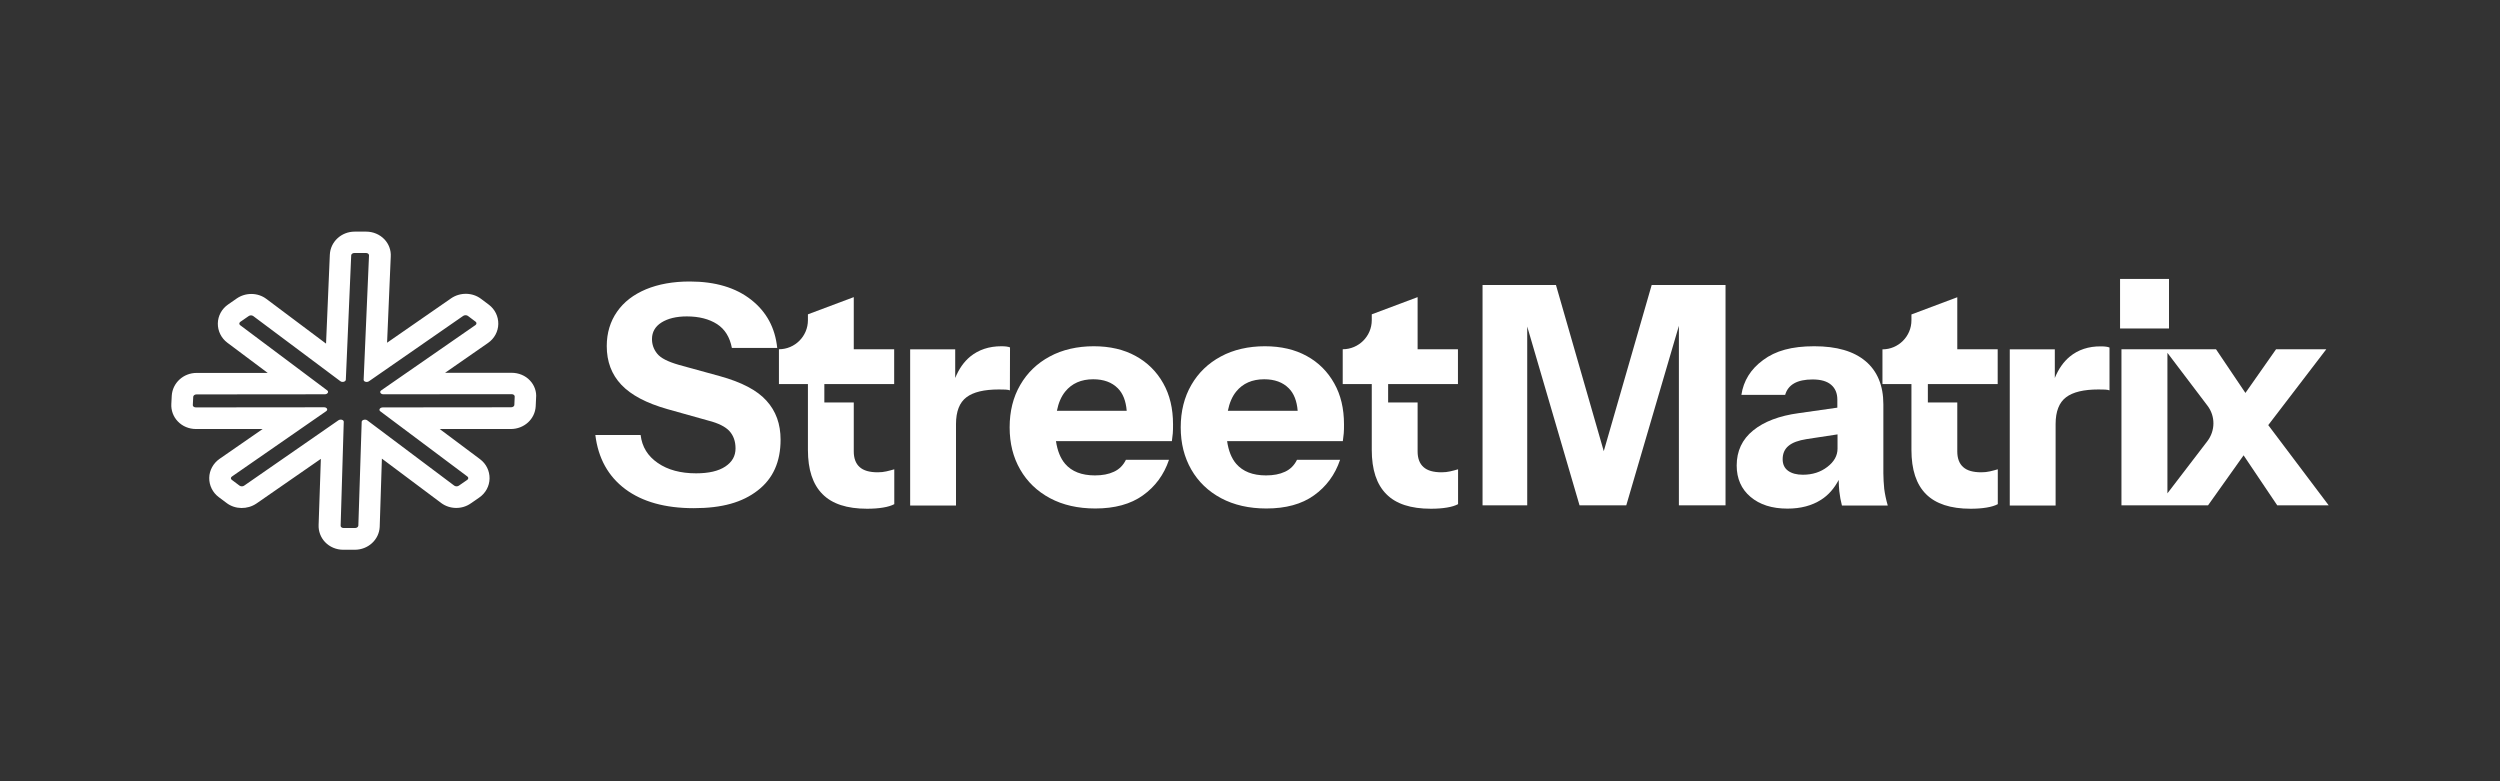
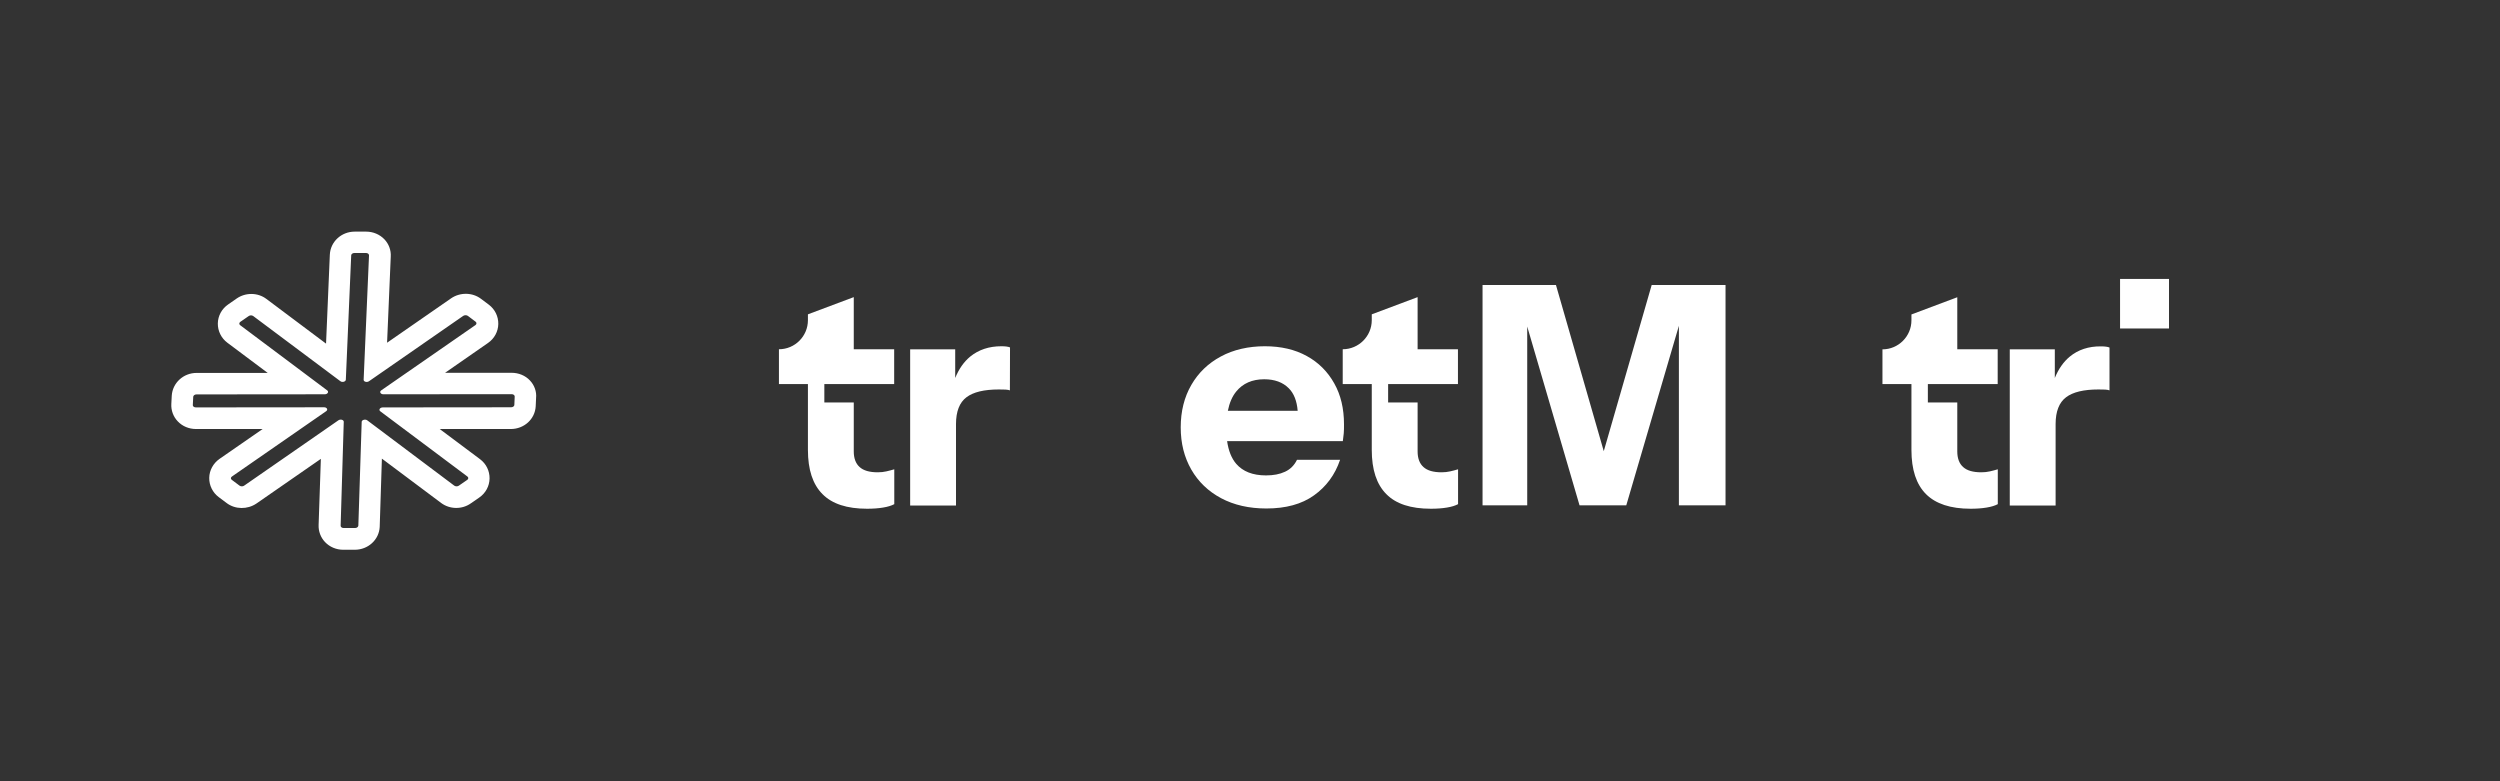
<svg xmlns="http://www.w3.org/2000/svg" width="160px" height="50px" viewBox="0 0 160 50" version="1.1">
  <rect x="0" y="0" width="160" height="50" fill="#333333" stroke="none" />
  <g id="surface1">
-     <path style=" stroke:none;fill-rule:nonzero;fill:rgb(100%,100%,100%);fill-opacity:1;" d="M 46.074 24.074 L 43.449 23.352 C 42.742 23.148 42.285 22.918 42.059 22.633 C 41.832 22.352 41.727 22.043 41.727 21.699 C 41.727 21.258 41.926 20.898 42.332 20.641 C 42.742 20.383 43.285 20.25 43.957 20.25 C 44.742 20.25 45.383 20.418 45.891 20.742 C 46.391 21.066 46.707 21.574 46.84 22.266 L 49.742 22.266 C 49.609 20.984 49.059 19.957 48.074 19.184 C 47.09 18.41 45.785 18.016 44.141 18.016 C 43.074 18.016 42.141 18.184 41.34 18.516 C 40.543 18.852 39.926 19.324 39.492 19.949 C 39.059 20.566 38.832 21.309 38.832 22.148 C 38.832 23.141 39.141 23.965 39.766 24.625 C 40.391 25.285 41.367 25.801 42.715 26.184 L 45.332 26.918 C 45.977 27.082 46.426 27.309 46.684 27.59 C 46.941 27.875 47.074 28.242 47.074 28.699 C 47.074 29.184 46.859 29.566 46.418 29.859 C 45.984 30.148 45.359 30.293 44.551 30.293 C 43.559 30.293 42.742 30.074 42.102 29.633 C 41.457 29.191 41.09 28.602 41 27.84 L 38.102 27.84 C 38.285 29.332 38.926 30.484 40.016 31.301 C 41.109 32.117 42.574 32.523 44.398 32.523 C 46.227 32.523 47.516 32.148 48.492 31.391 C 49.477 30.633 49.957 29.551 49.957 28.141 C 49.957 27.133 49.66 26.309 49.051 25.641 C 48.457 24.977 47.457 24.457 46.074 24.074 " />
    <path style=" stroke:none;fill-rule:nonzero;fill:rgb(100%,100%,100%);fill-opacity:1;" d="M 64.641 22.234 C 64.523 22.184 64.34 22.16 64.09 22.16 C 63.293 22.16 62.633 22.383 62.09 22.824 C 61.684 23.16 61.367 23.617 61.133 24.191 L 61.133 22.359 L 58.25 22.359 L 58.25 32.352 L 61.184 32.352 L 61.184 27.141 C 61.184 26.332 61.41 25.758 61.852 25.426 C 62.293 25.09 62.984 24.926 63.926 24.926 C 64.09 24.926 64.242 24.926 64.359 24.934 C 64.477 24.941 64.566 24.957 64.633 24.984 Z M 64.641 22.234 " />
-     <path style=" stroke:none;fill-rule:nonzero;fill:rgb(100%,100%,100%);fill-opacity:1;" d="M 67.641 26.293 C 67.742 25.785 67.918 25.375 68.176 25.059 C 68.602 24.535 69.199 24.273 69.965 24.273 C 70.633 24.273 71.16 24.465 71.543 24.852 C 71.867 25.176 72.059 25.66 72.109 26.293 Z M 72.684 22.785 C 71.926 22.367 71.035 22.16 70 22.16 C 68.965 22.16 67.992 22.375 67.184 22.816 C 66.375 23.25 65.742 23.859 65.293 24.641 C 64.84 25.418 64.617 26.324 64.617 27.352 C 64.617 28.375 64.84 29.266 65.293 30.051 C 65.742 30.832 66.375 31.441 67.199 31.883 C 68.023 32.324 68.992 32.543 70.102 32.543 C 71.34 32.543 72.359 32.266 73.141 31.707 C 73.926 31.148 74.492 30.391 74.816 29.426 L 72.059 29.426 C 71.891 29.773 71.633 30.035 71.293 30.191 C 70.949 30.352 70.551 30.426 70.074 30.426 C 69.227 30.426 68.59 30.176 68.168 29.684 C 67.867 29.332 67.676 28.852 67.582 28.234 L 75 28.234 C 75.023 28.074 75.043 27.91 75.059 27.734 C 75.074 27.559 75.074 27.367 75.074 27.16 C 75.074 26.148 74.867 25.273 74.449 24.535 C 74.035 23.793 73.441 23.199 72.684 22.785 " />
    <path style=" stroke:none;fill-rule:nonzero;fill:rgb(100%,100%,100%);fill-opacity:1;" d="M 78.582 26.293 C 78.684 25.785 78.859 25.375 79.117 25.059 C 79.543 24.535 80.141 24.273 80.91 24.273 C 81.574 24.273 82.102 24.465 82.484 24.852 C 82.809 25.176 83 25.66 83.051 26.293 Z M 83.633 22.785 C 82.875 22.367 81.984 22.16 80.949 22.16 C 79.918 22.16 78.941 22.375 78.133 22.816 C 77.324 23.25 76.691 23.859 76.242 24.641 C 75.793 25.418 75.566 26.324 75.566 27.352 C 75.566 28.375 75.793 29.266 76.242 30.051 C 76.691 30.832 77.324 31.441 78.148 31.883 C 78.977 32.324 79.941 32.543 81.051 32.543 C 82.293 32.543 83.309 32.266 84.09 31.707 C 84.875 31.148 85.441 30.391 85.766 29.426 L 83.008 29.426 C 82.84 29.773 82.582 30.035 82.242 30.191 C 81.898 30.352 81.5 30.426 81.023 30.426 C 80.176 30.426 79.543 30.176 79.117 29.684 C 78.816 29.332 78.625 28.852 78.535 28.234 L 85.941 28.234 C 85.965 28.074 85.984 27.91 86 27.734 C 86.016 27.559 86.016 27.367 86.016 27.16 C 86.016 26.148 85.809 25.273 85.391 24.535 C 84.977 23.793 84.391 23.199 83.633 22.785 " />
    <path style=" stroke:none;fill-rule:nonzero;fill:rgb(100%,100%,100%);fill-opacity:1;" d="M 104.082 32.34 L 107.449 20.852 L 107.449 32.34 L 110.434 32.34 L 110.434 18.242 L 105.707 18.242 L 102.641 28.875 L 99.582 18.242 L 94.883 18.242 L 94.883 32.34 L 97.742 32.34 L 97.742 20.898 L 101.09 32.34 " />
-     <path style=" stroke:none;fill-rule:nonzero;fill:rgb(100%,100%,100%);fill-opacity:1;" d="M 117.602 28.715 C 117.602 29.16 117.383 29.551 116.949 29.883 C 116.516 30.215 116 30.383 115.383 30.383 C 114.992 30.383 114.676 30.301 114.441 30.133 C 114.207 29.965 114.09 29.715 114.09 29.391 C 114.09 29.023 114.215 28.742 114.465 28.535 C 114.715 28.324 115.102 28.184 115.625 28.102 L 117.602 27.801 Z M 120.535 30.285 L 120.535 25.875 C 120.535 24.676 120.148 23.75 119.398 23.117 C 118.641 22.477 117.551 22.16 116.109 22.16 C 114.668 22.16 113.633 22.449 112.84 23.043 C 112.043 23.625 111.582 24.375 111.449 25.273 L 114.25 25.273 C 114.34 24.949 114.535 24.699 114.824 24.535 C 115.117 24.367 115.516 24.285 116.008 24.285 C 116.535 24.285 116.926 24.398 117.191 24.625 C 117.457 24.852 117.59 25.168 117.59 25.574 L 117.59 26.09 L 115.125 26.441 C 113.875 26.609 112.891 26.984 112.199 27.551 C 111.5 28.117 111.148 28.867 111.148 29.793 C 111.148 30.625 111.441 31.301 112.035 31.801 C 112.625 32.301 113.41 32.551 114.398 32.551 C 115.25 32.551 115.965 32.359 116.551 31.984 C 117.023 31.684 117.391 31.258 117.676 30.715 C 117.684 30.977 117.691 31.215 117.715 31.434 C 117.75 31.758 117.809 32.066 117.883 32.352 L 120.816 32.352 C 120.707 31.977 120.633 31.617 120.59 31.285 C 120.559 30.941 120.535 30.617 120.535 30.285 " />
    <path style=" stroke:none;fill-rule:nonzero;fill:rgb(100%,100%,100%);fill-opacity:1;" d="M 132.465 22.824 C 132.059 23.16 131.742 23.617 131.508 24.191 L 131.508 22.359 L 128.625 22.359 L 128.625 32.352 L 131.559 32.352 L 131.559 27.141 C 131.559 26.332 131.785 25.758 132.227 25.426 C 132.668 25.09 133.359 24.926 134.301 24.926 C 134.465 24.926 134.617 24.926 134.734 24.934 C 134.852 24.941 134.941 24.957 135.008 24.984 L 135.008 22.242 C 134.891 22.191 134.707 22.168 134.457 22.168 C 133.668 22.16 133 22.383 132.465 22.824 " />
    <path style=" stroke:none;fill-rule:nonzero;fill:rgb(100%,100%,100%);fill-opacity:1;" d="M 135.684 17.852 L 138.816 17.852 L 138.816 21.023 L 135.684 21.023 Z M 135.684 17.852 " />
    <path style=" stroke:none;fill-rule:nonzero;fill:rgb(100%,100%,100%);fill-opacity:1;" d="M 57.227 24.582 L 57.227 22.352 L 54.641 22.352 L 54.641 19.016 L 51.707 20.117 L 51.707 20.492 C 51.707 21.516 50.875 22.352 49.852 22.352 L 49.852 24.582 L 51.707 24.582 L 51.707 28.793 C 51.707 30.059 52.016 31 52.641 31.625 C 53.258 32.25 54.207 32.559 55.492 32.559 C 55.867 32.559 56.215 32.535 56.516 32.484 C 56.824 32.434 57.059 32.359 57.234 32.266 L 57.234 30.035 C 57.066 30.082 56.891 30.133 56.727 30.168 C 56.559 30.207 56.375 30.227 56.176 30.227 C 55.648 30.227 55.266 30.117 55.016 29.891 C 54.766 29.668 54.641 29.332 54.641 28.891 L 54.641 25.758 L 52.758 25.758 L 52.758 24.582 Z M 57.227 24.582 " />
    <path style=" stroke:none;fill-rule:nonzero;fill:rgb(100%,100%,100%);fill-opacity:1;" d="M 93.309 24.582 L 93.309 22.352 L 90.727 22.352 L 90.727 19.016 L 87.793 20.117 L 87.793 20.492 C 87.793 21.516 86.957 22.352 85.934 22.352 L 85.934 24.582 L 87.793 24.582 L 87.793 28.793 C 87.793 30.059 88.102 31 88.727 31.625 C 89.34 32.25 90.293 32.559 91.574 32.559 C 91.949 32.559 92.301 32.535 92.602 32.484 C 92.91 32.434 93.141 32.359 93.316 32.266 L 93.316 30.035 C 93.148 30.082 92.977 30.133 92.809 30.168 C 92.641 30.207 92.457 30.227 92.258 30.227 C 91.734 30.227 91.352 30.117 91.102 29.891 C 90.852 29.668 90.727 29.332 90.727 28.891 L 90.727 25.758 L 88.84 25.758 L 88.84 24.582 Z M 93.309 24.582 " />
    <path style=" stroke:none;fill-rule:nonzero;fill:rgb(100%,100%,100%);fill-opacity:1;" d="M 127.852 22.352 L 125.266 22.352 L 125.266 19.023 L 122.332 20.125 L 122.332 20.5 C 122.332 21.523 121.5 22.359 120.477 22.359 L 120.477 24.582 L 122.332 24.582 L 122.332 28.793 C 122.332 30.059 122.641 31 123.266 31.625 C 123.883 32.242 124.832 32.559 126.117 32.559 C 126.492 32.559 126.84 32.535 127.141 32.484 C 127.449 32.434 127.684 32.359 127.859 32.266 L 127.859 30.035 C 127.691 30.082 127.516 30.133 127.352 30.168 C 127.184 30.207 127 30.227 126.801 30.227 C 126.273 30.227 125.891 30.117 125.641 29.891 C 125.391 29.668 125.266 29.332 125.266 28.891 L 125.266 25.758 L 123.383 25.758 L 123.383 24.582 L 127.852 24.582 Z M 127.852 22.352 " />
-     <path style=" stroke:none;fill-rule:nonzero;fill:rgb(100%,100%,100%);fill-opacity:1;" d="M 138.715 31.574 L 138.715 22.582 L 141.273 25.957 C 141.793 26.633 141.785 27.566 141.266 28.242 Z M 145.168 27.207 L 148.883 22.352 L 145.668 22.352 L 143.707 25.148 L 141.824 22.352 L 135.773 22.352 L 135.773 32.34 L 141.316 32.34 L 143.59 29.141 L 145.742 32.34 L 149.035 32.34 Z M 145.168 27.207 " />
    <path style=" stroke:none;fill-rule:nonzero;fill:rgb(100%,100%,100%);fill-opacity:1;" d="M 33.918 24.352 C 33.625 24.035 33.191 23.859 32.75 23.859 L 28.484 23.859 L 31.234 21.949 C 31.641 21.668 31.883 21.215 31.891 20.734 C 31.898 20.25 31.676 19.793 31.285 19.5 L 30.785 19.125 C 30.234 18.707 29.449 18.699 28.875 19.09 L 24.773 21.934 L 25.008 16.426 C 25.035 16.016 24.883 15.609 24.602 15.316 C 24.301 15 23.875 14.824 23.434 14.824 L 22.699 14.824 C 21.852 14.824 21.148 15.465 21.109 16.301 L 20.867 21.992 L 17.051 19.133 C 16.5 18.715 15.715 18.707 15.141 19.109 L 14.602 19.484 C 14.191 19.766 13.949 20.215 13.941 20.699 C 13.934 21.184 14.16 21.641 14.551 21.934 L 17.133 23.867 L 12.582 23.867 C 11.734 23.867 11.043 24.508 10.992 25.324 L 10.965 25.852 C 10.941 26.258 11.09 26.668 11.375 26.965 C 11.676 27.285 12.102 27.457 12.543 27.457 L 16.809 27.457 L 14.051 29.367 C 13.648 29.648 13.398 30.102 13.391 30.582 C 13.383 31.066 13.609 31.523 14 31.816 L 14.5 32.191 C 15.051 32.609 15.832 32.617 16.41 32.227 L 20.535 29.367 L 20.391 33.602 C 20.375 34 20.523 34.398 20.801 34.691 C 21.102 35.008 21.523 35.184 21.965 35.184 L 22.707 35.184 C 23.559 35.184 24.258 34.543 24.301 33.727 L 24.441 29.352 L 28.234 32.191 C 28.785 32.602 29.566 32.617 30.133 32.215 L 30.676 31.84 C 31.082 31.559 31.324 31.109 31.332 30.625 C 31.34 30.141 31.117 29.684 30.727 29.391 L 28.141 27.457 L 32.691 27.457 C 33.543 27.457 34.242 26.824 34.285 26 L 34.309 25.477 C 34.352 25.059 34.199 24.648 33.918 24.352 Z M 32.918 25.918 C 32.918 26 32.816 26.066 32.707 26.066 L 24.5 26.074 C 24.316 26.074 24.215 26.234 24.34 26.324 L 29.918 30.5 C 29.992 30.559 29.984 30.648 29.91 30.707 L 29.367 31.082 C 29.285 31.141 29.16 31.141 29.074 31.082 L 23.5 26.898 C 23.375 26.809 23.148 26.875 23.148 27 L 22.934 33.641 C 22.926 33.727 22.832 33.793 22.727 33.793 L 21.992 33.793 C 21.883 33.793 21.793 33.727 21.801 33.641 L 22 27 C 22.008 26.867 21.793 26.809 21.66 26.898 L 15.625 31.082 C 15.543 31.141 15.418 31.141 15.332 31.082 L 14.832 30.707 C 14.758 30.648 14.758 30.559 14.84 30.5 L 20.875 26.316 C 21.008 26.227 20.926 26.066 20.742 26.066 L 12.535 26.074 C 12.426 26.074 12.332 26.008 12.34 25.926 L 12.367 25.391 C 12.375 25.309 12.465 25.242 12.574 25.242 L 20.785 25.234 C 20.965 25.234 21.066 25.074 20.941 24.984 L 15.367 20.809 C 15.293 20.75 15.301 20.66 15.375 20.602 L 15.918 20.227 C 16 20.168 16.125 20.168 16.207 20.227 L 21.785 24.398 C 21.91 24.492 22.125 24.426 22.133 24.301 L 22.477 16.34 C 22.477 16.258 22.574 16.191 22.684 16.191 L 23.418 16.191 C 23.535 16.191 23.617 16.258 23.617 16.34 L 23.273 24.301 C 23.266 24.434 23.484 24.492 23.617 24.398 L 29.648 20.215 C 29.734 20.16 29.859 20.16 29.941 20.215 L 30.441 20.59 C 30.516 20.648 30.508 20.742 30.434 20.801 L 24.398 24.984 C 24.266 25.074 24.352 25.234 24.535 25.234 L 32.742 25.227 C 32.859 25.227 32.941 25.293 32.941 25.375 Z M 32.918 25.918 " />
  </g>
</svg>